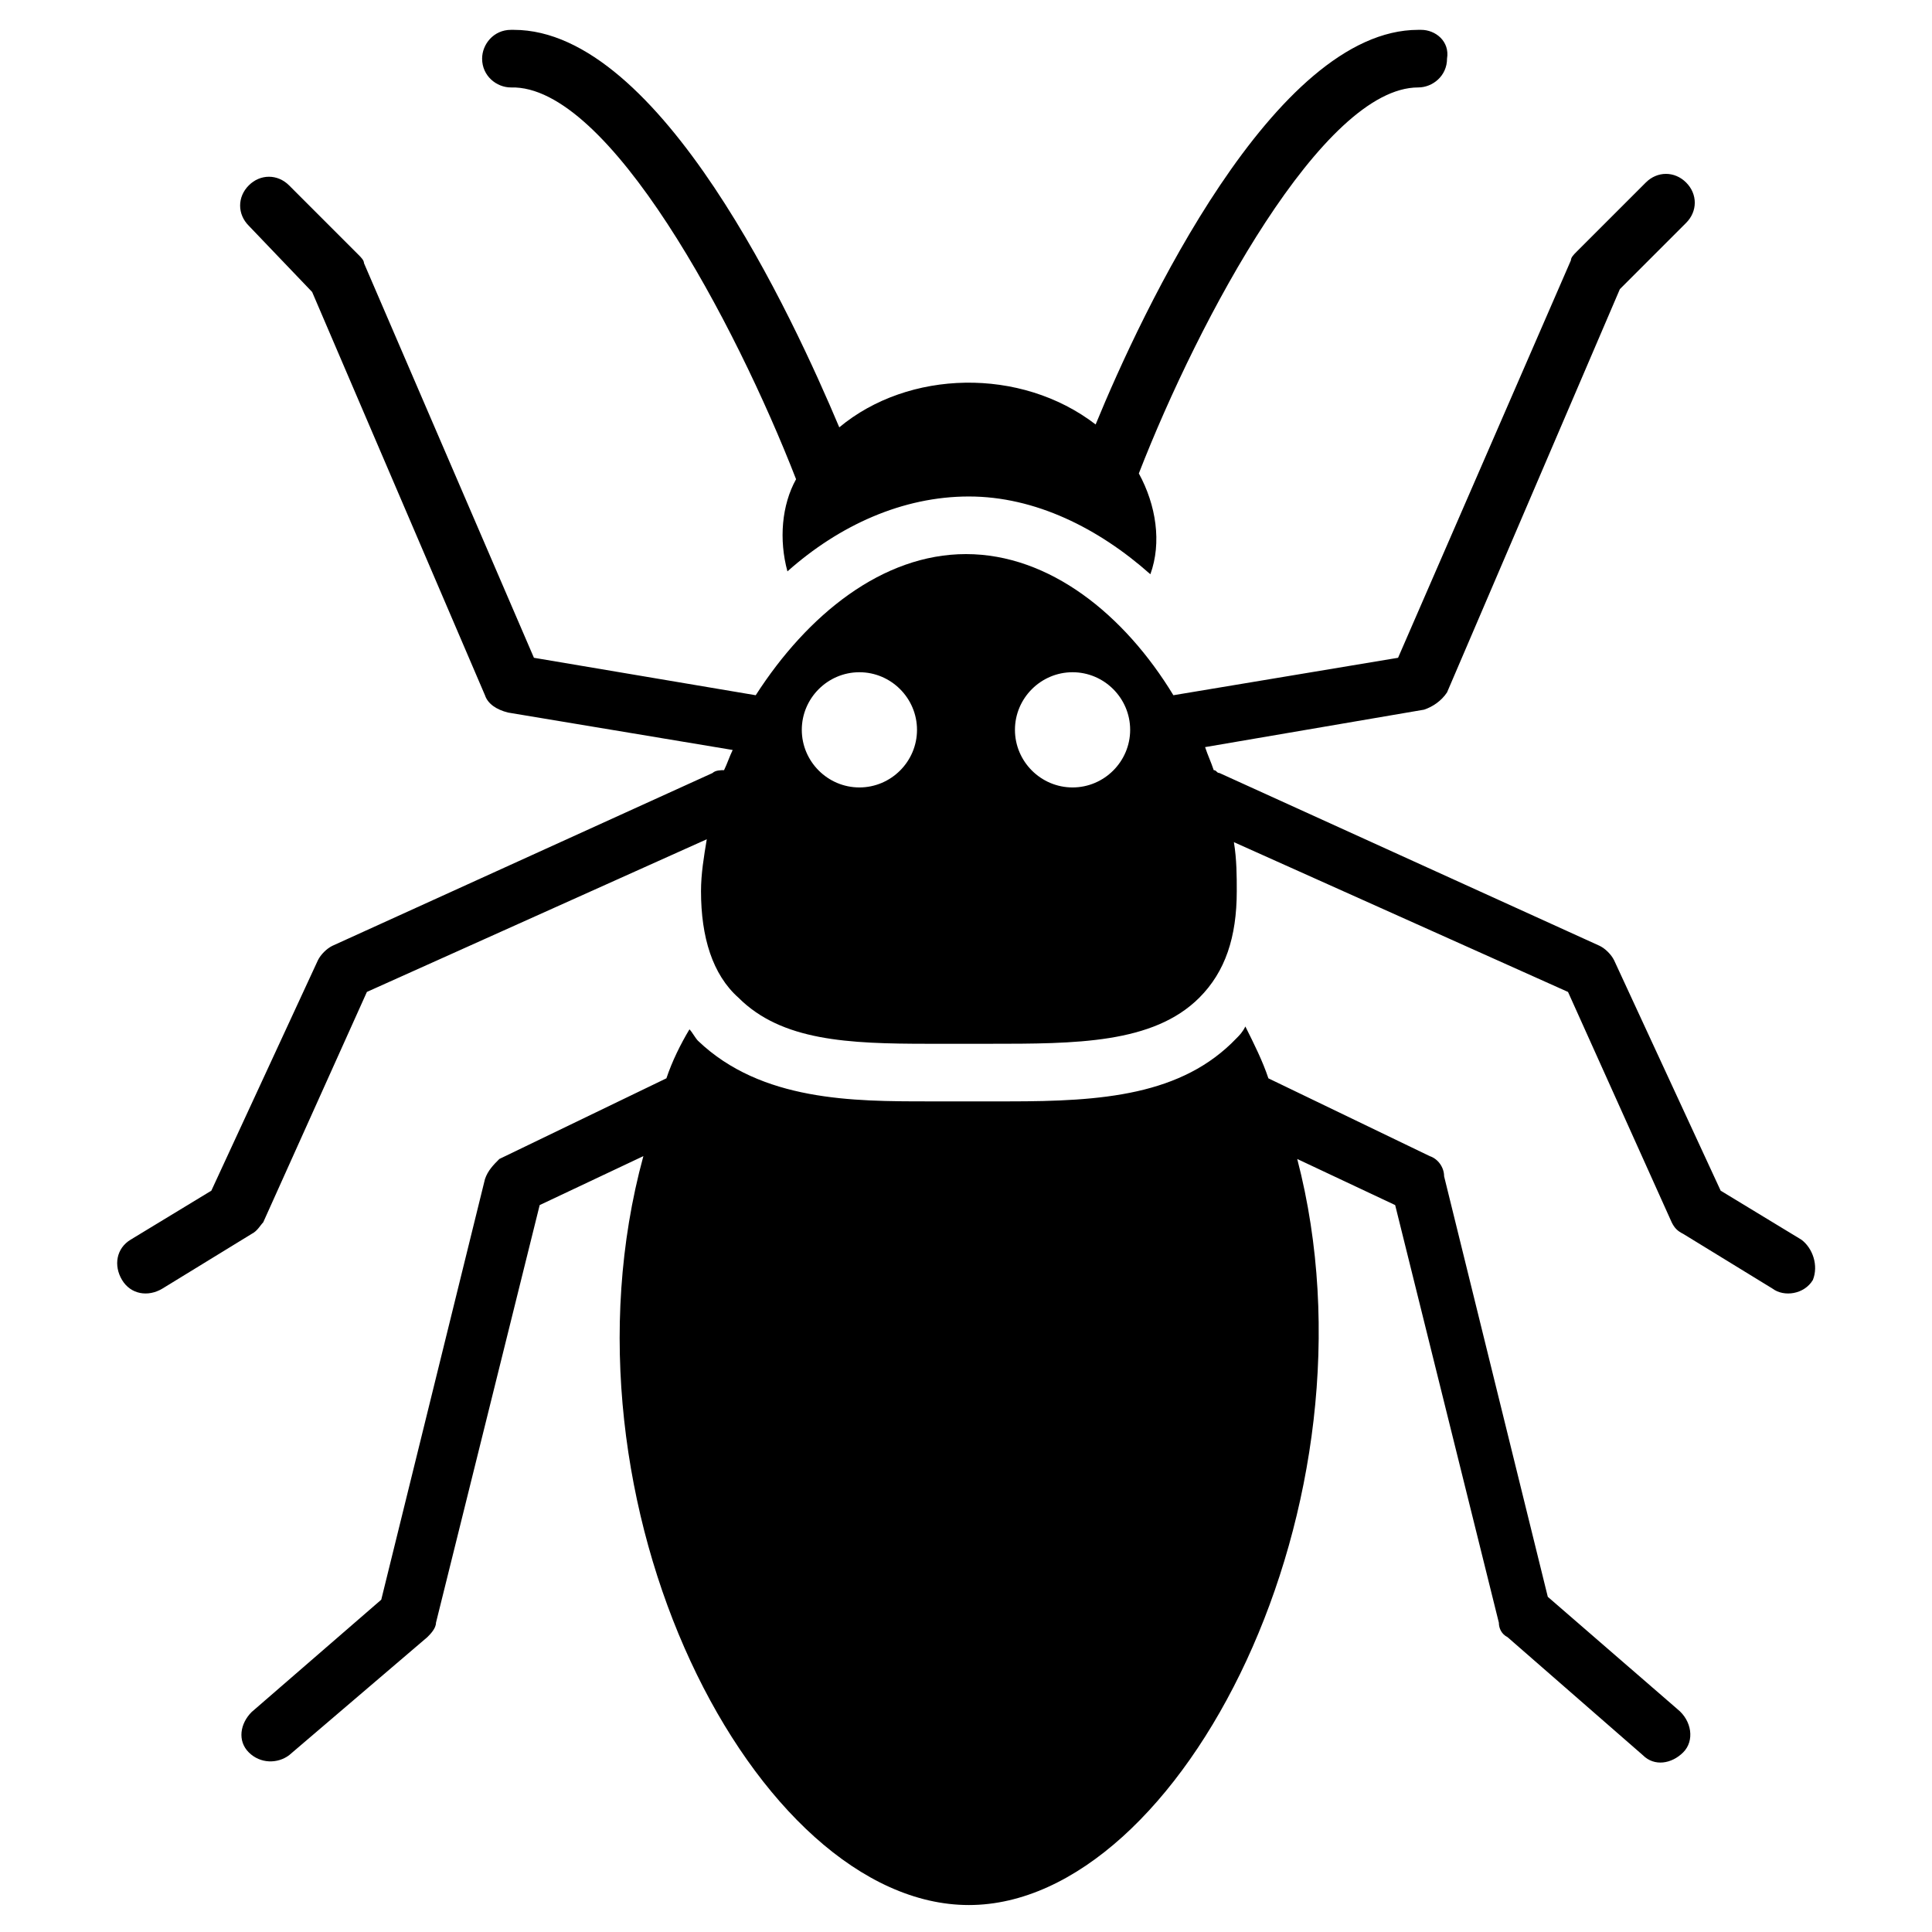
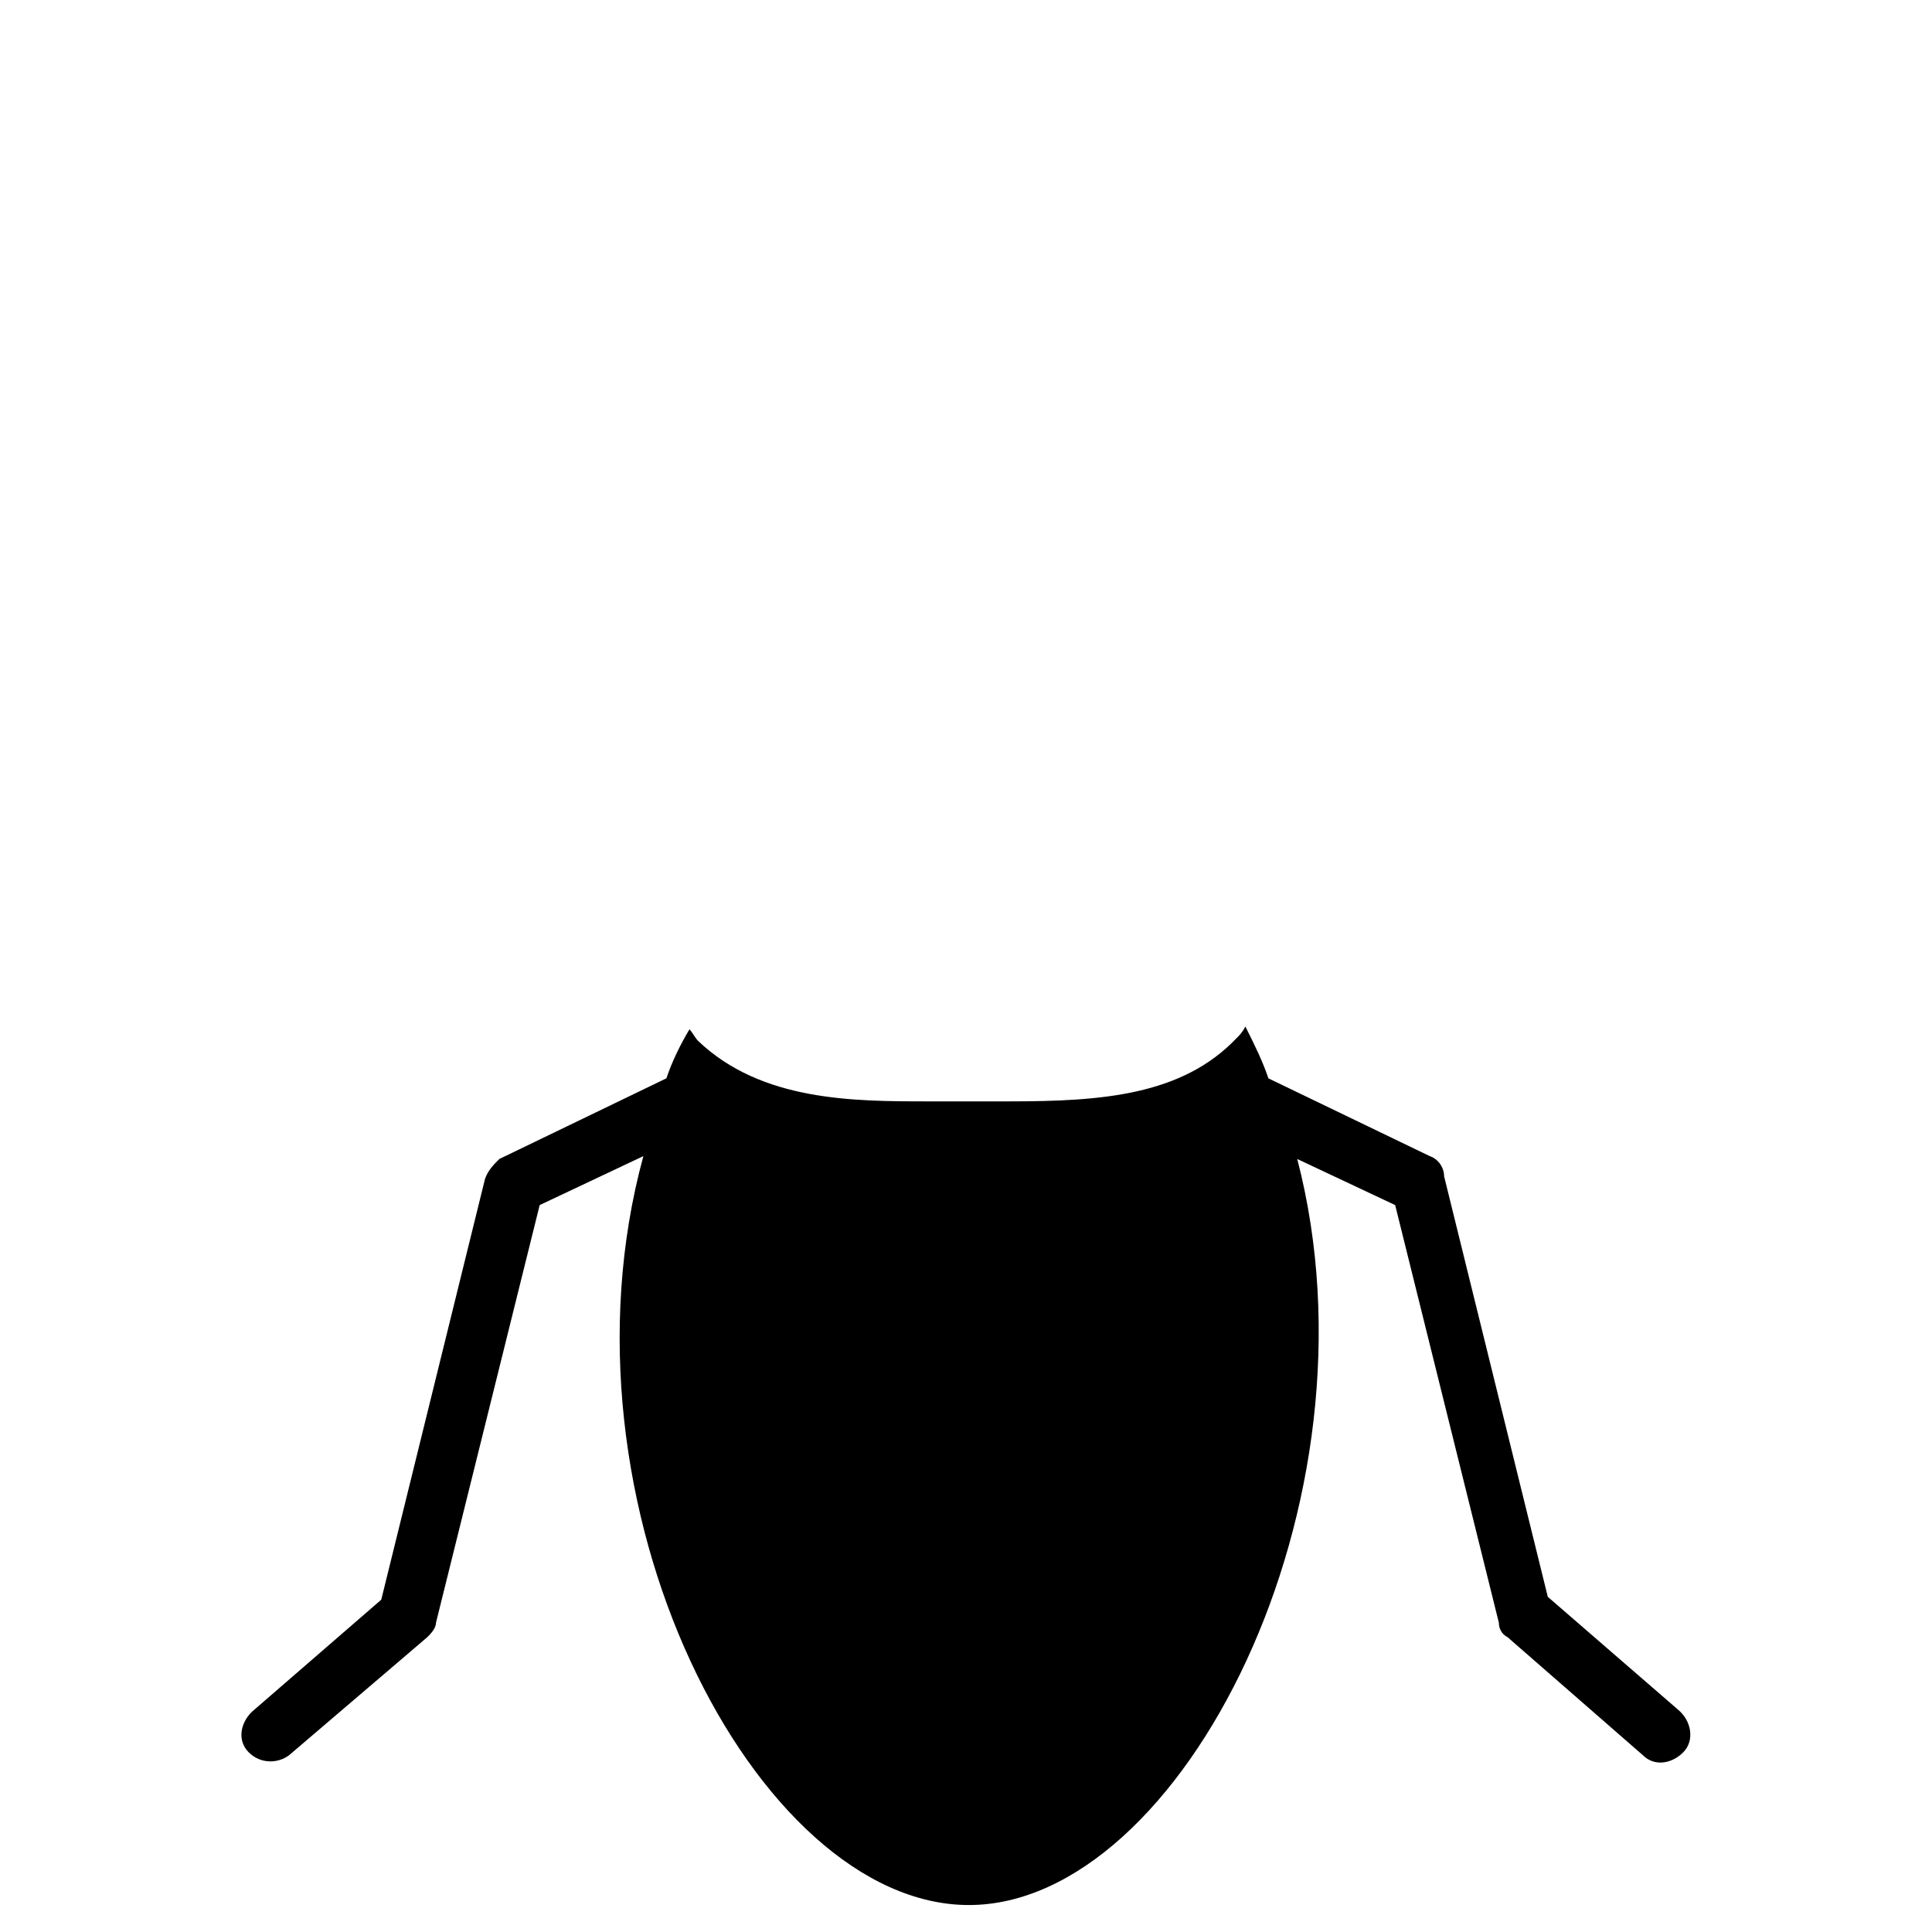
<svg xmlns="http://www.w3.org/2000/svg" fill="#000000" width="800px" height="800px" version="1.1" viewBox="144 144 512 512">
  <g>
-     <path d="m527.48 159.54c0 4.582-3.816 7.633-7.633 7.633-25.191 0-58.016 61.066-74.043 102.29 4.582 8.398 6.106 18.32 3.055 26.719-13.742-12.215-30.535-20.609-48.09-20.609-17.559 0-34.352 7.633-48.09 19.848-2.289-8.398-1.527-17.559 2.289-24.426-16.031-41.223-49.617-104.58-75.57-103.82-3.816 0-7.633-3.055-7.633-7.633 0-3.816 3.055-7.633 7.633-7.633h0.762c38.93 0 74.043 76.336 86.258 105.34 18.32-15.266 48.09-16.031 67.938-0.762 12.215-29.77 47.328-104.58 85.496-104.58h0.762c3.816-0.008 7.633 3.047 6.867 7.625z" />
-     <path d="m621.37 472.52-21.375-12.977-28.242-61.066c-0.762-1.527-2.289-3.055-3.816-3.816l-100.76-45.801c-0.762 0-0.762-0.762-1.527-0.762-0.762-2.289-1.527-3.816-2.289-6.106l58.016-9.922c2.289-0.762 4.582-2.289 6.106-4.582l45.801-106.87 17.559-17.559c3.055-3.055 3.055-7.633 0-10.688-3.055-3.055-7.633-3.055-10.688 0l-18.32 18.32c-0.762 0.762-1.527 1.527-1.527 2.289l-45.805 105.34-59.543 9.922c-12.977-21.375-32.824-37.402-54.961-37.402-22.137 0-41.984 16.031-55.723 37.402l-58.777-9.922-45.039-104.58c0-0.762-0.762-1.527-1.527-2.289l-18.316-18.32c-3.055-3.055-7.633-3.055-10.688 0-3.055 3.055-3.055 7.633 0 10.688l16.793 17.559 45.801 106.87c0.762 2.289 3.055 3.816 6.106 4.582l59.543 9.922c-0.762 1.527-1.527 3.816-2.289 5.344-0.762 0-2.289 0-3.055 0.762l-100.76 45.801c-1.527 0.762-3.055 2.289-3.816 3.816l-28.242 61.066-21.375 12.977c-3.816 2.289-4.582 6.871-2.289 10.688 2.289 3.816 6.871 4.582 10.688 2.289l23.664-14.504c1.527-0.762 2.289-2.289 3.055-3.055l27.48-61.066 90.07-40.457c-0.762 4.582-1.527 9.16-1.527 13.742 0 12.215 3.055 22.137 9.922 28.242 11.449 11.449 29.008 12.215 50.383 12.215h16.031c22.902 0 43.512 0 55.723-12.215 6.871-6.871 9.922-16.031 9.922-28.242 0-3.816 0-8.398-0.762-12.977l88.547 39.695 27.48 61.066c0.762 1.527 1.527 2.289 3.055 3.055l23.664 14.504c3.055 2.289 8.398 1.527 10.688-2.289 1.527-3.82 0-8.402-3.051-10.691zm-249.62-119.84c-8.398 0-15.266-6.871-15.266-15.266 0-8.398 6.871-15.266 15.266-15.266 8.398 0 15.266 6.871 15.266 15.266 0.004 8.395-6.867 15.266-15.266 15.266zm56.488 0c-8.398 0-15.266-6.871-15.266-15.266 0-8.398 6.871-15.266 15.266-15.266 8.398 0 15.266 6.871 15.266 15.266s-6.867 15.266-15.266 15.266z" />
    <path d="m590.07 608.39c-3.055 3.055-7.633 3.816-10.688 0.762l-35.879-31.297c-1.527-0.762-2.289-2.289-2.289-3.816l-27.48-110.68-25.953-12.215c23.664 90.84-30.535 197.71-87.023 197.71-56.488 0-111.45-106.11-86.258-198.47l-27.48 12.977-27.48 110.68c0 1.527-1.527 3.055-2.289 3.816l-36.641 31.297c-3.055 2.289-7.633 2.289-10.688-0.762-3.055-3.055-2.289-7.633 0.762-10.688l34.352-29.77 27.48-111.45c0.762-2.289 2.289-3.816 3.816-5.344l44.273-21.375c1.527-4.582 3.816-9.16 6.106-12.977 0.762 0.762 1.527 2.289 2.289 3.055 16.793 16.031 41.223 16.031 61.066 16.031h21.375c24.426 0 45.801-1.527 60.305-16.793 0.762-0.762 1.527-1.527 2.289-3.055 2.289 4.582 4.582 9.16 6.106 13.742l42.746 20.609c2.289 0.762 3.816 3.055 3.816 5.344l27.48 111.45 34.352 29.77c3.828 3.055 4.59 8.398 1.535 11.449z" />
  </g>
</svg>